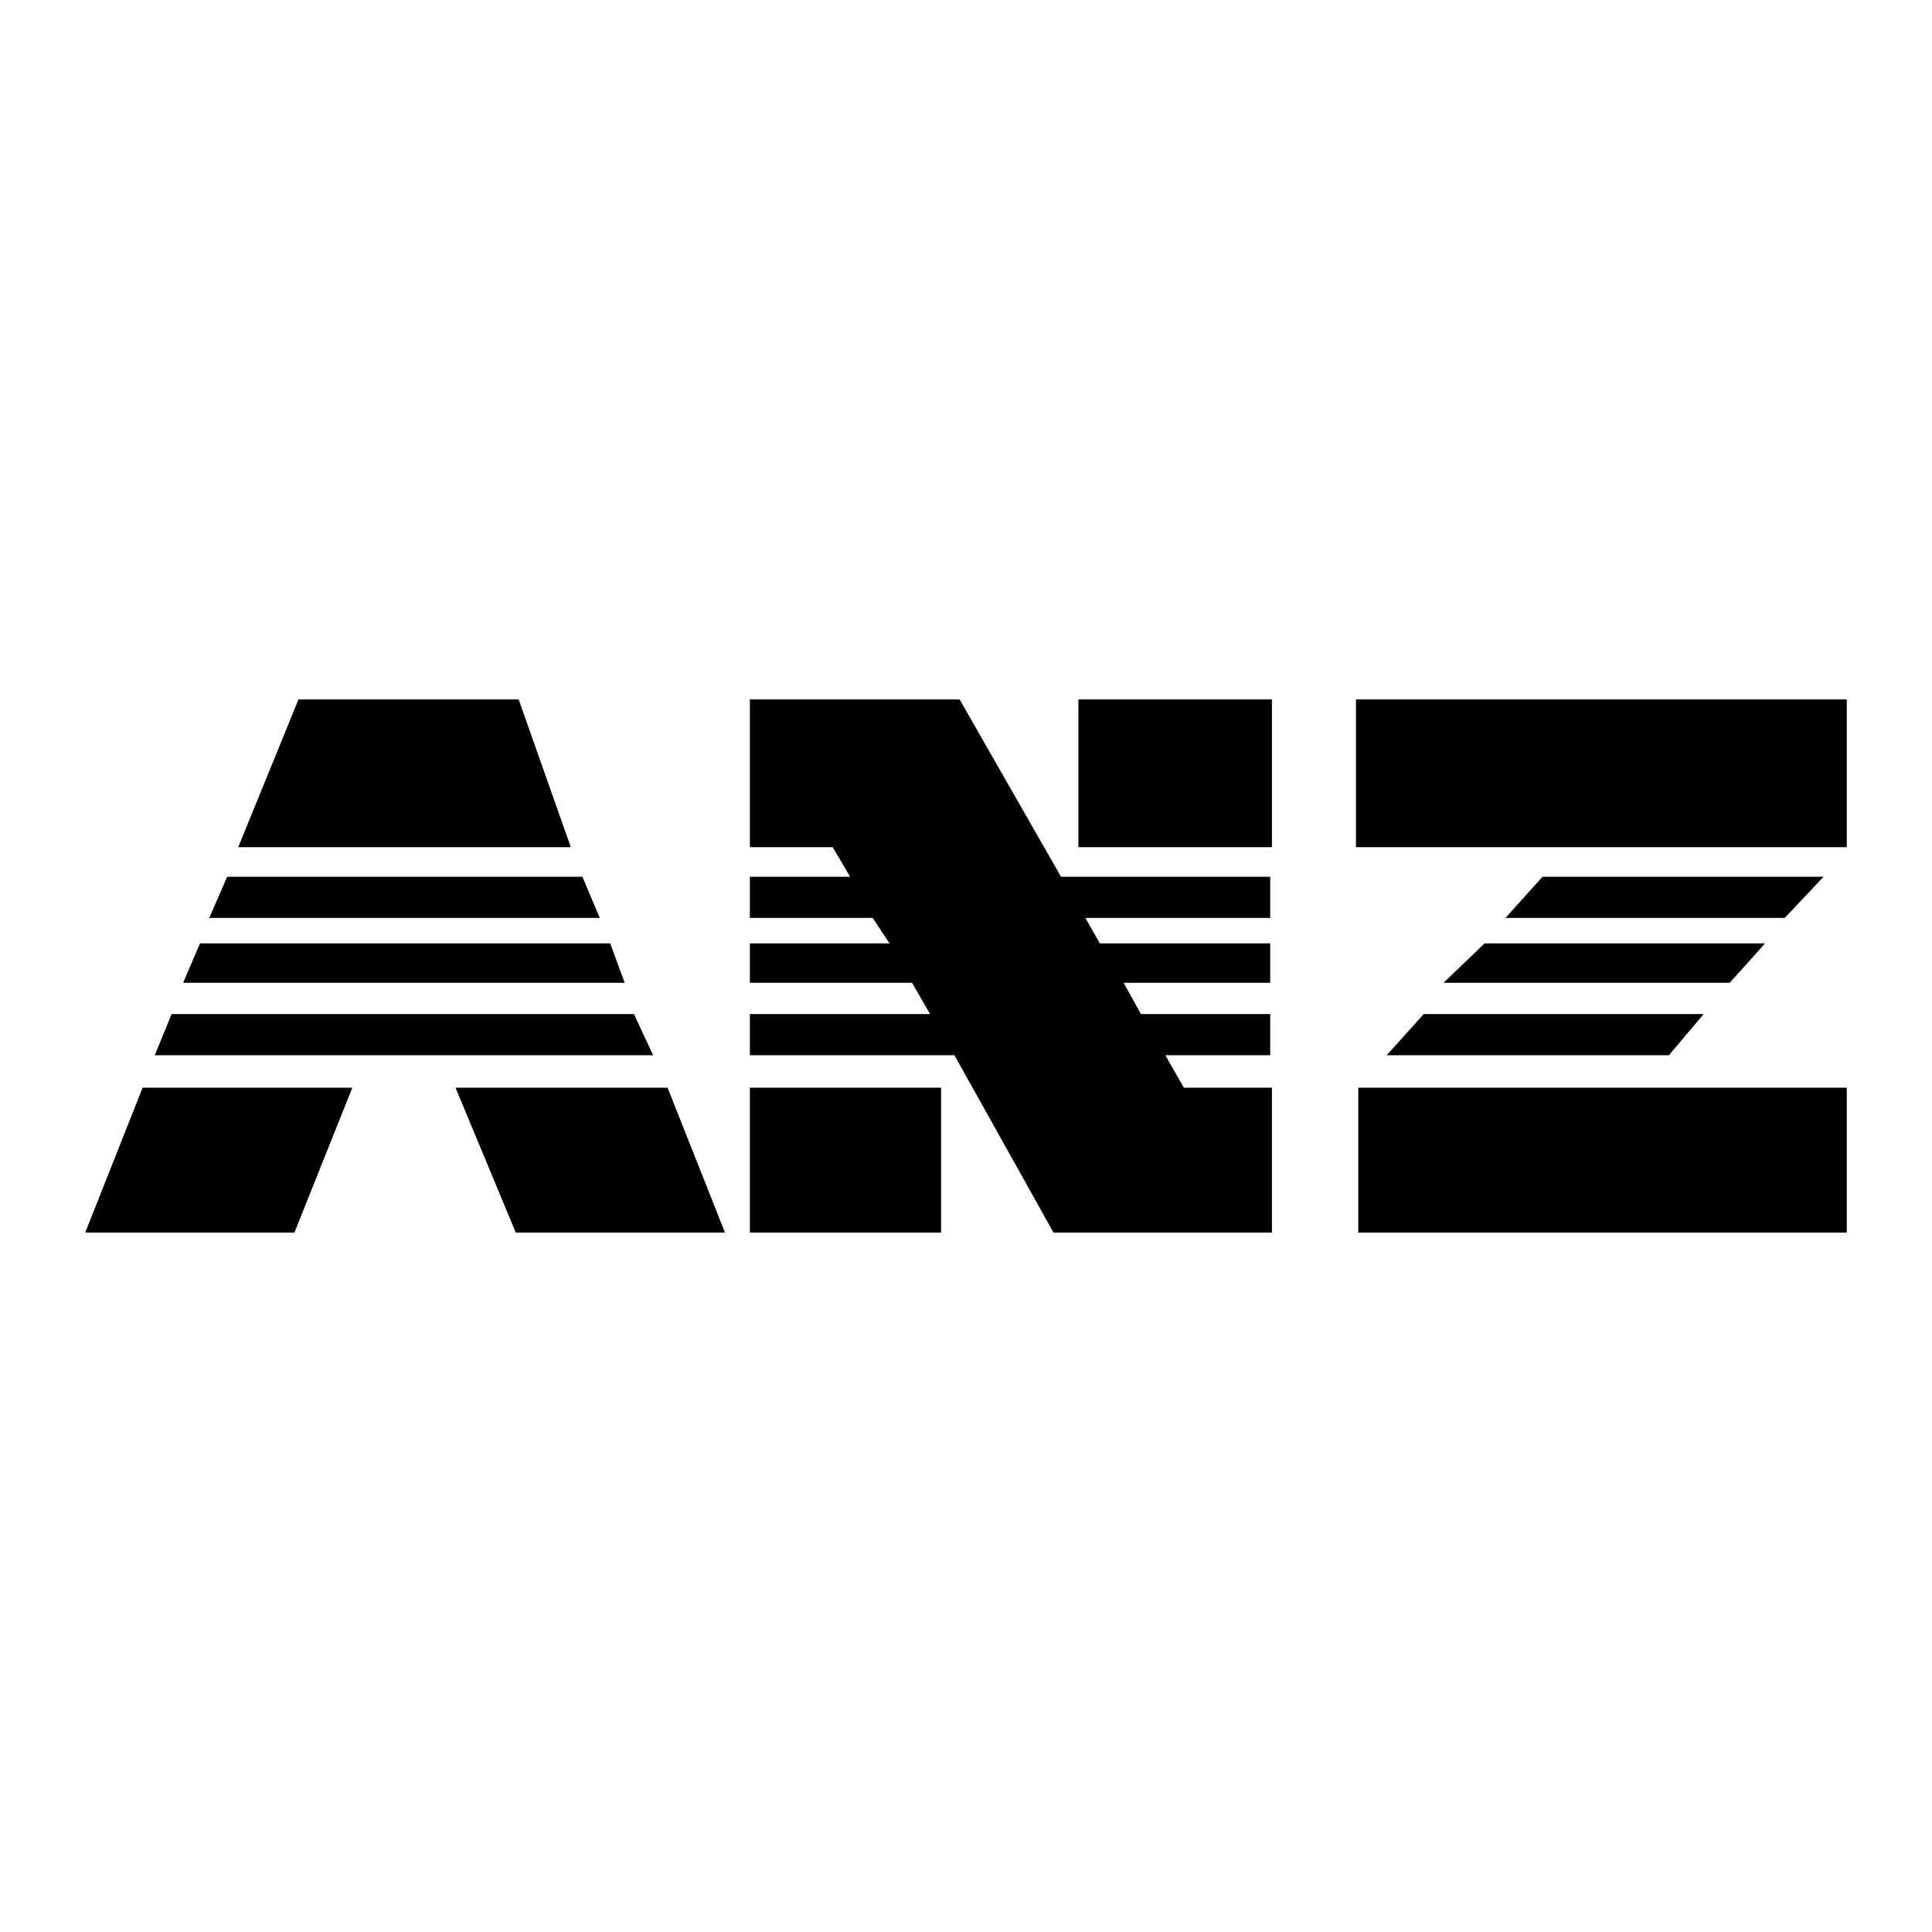
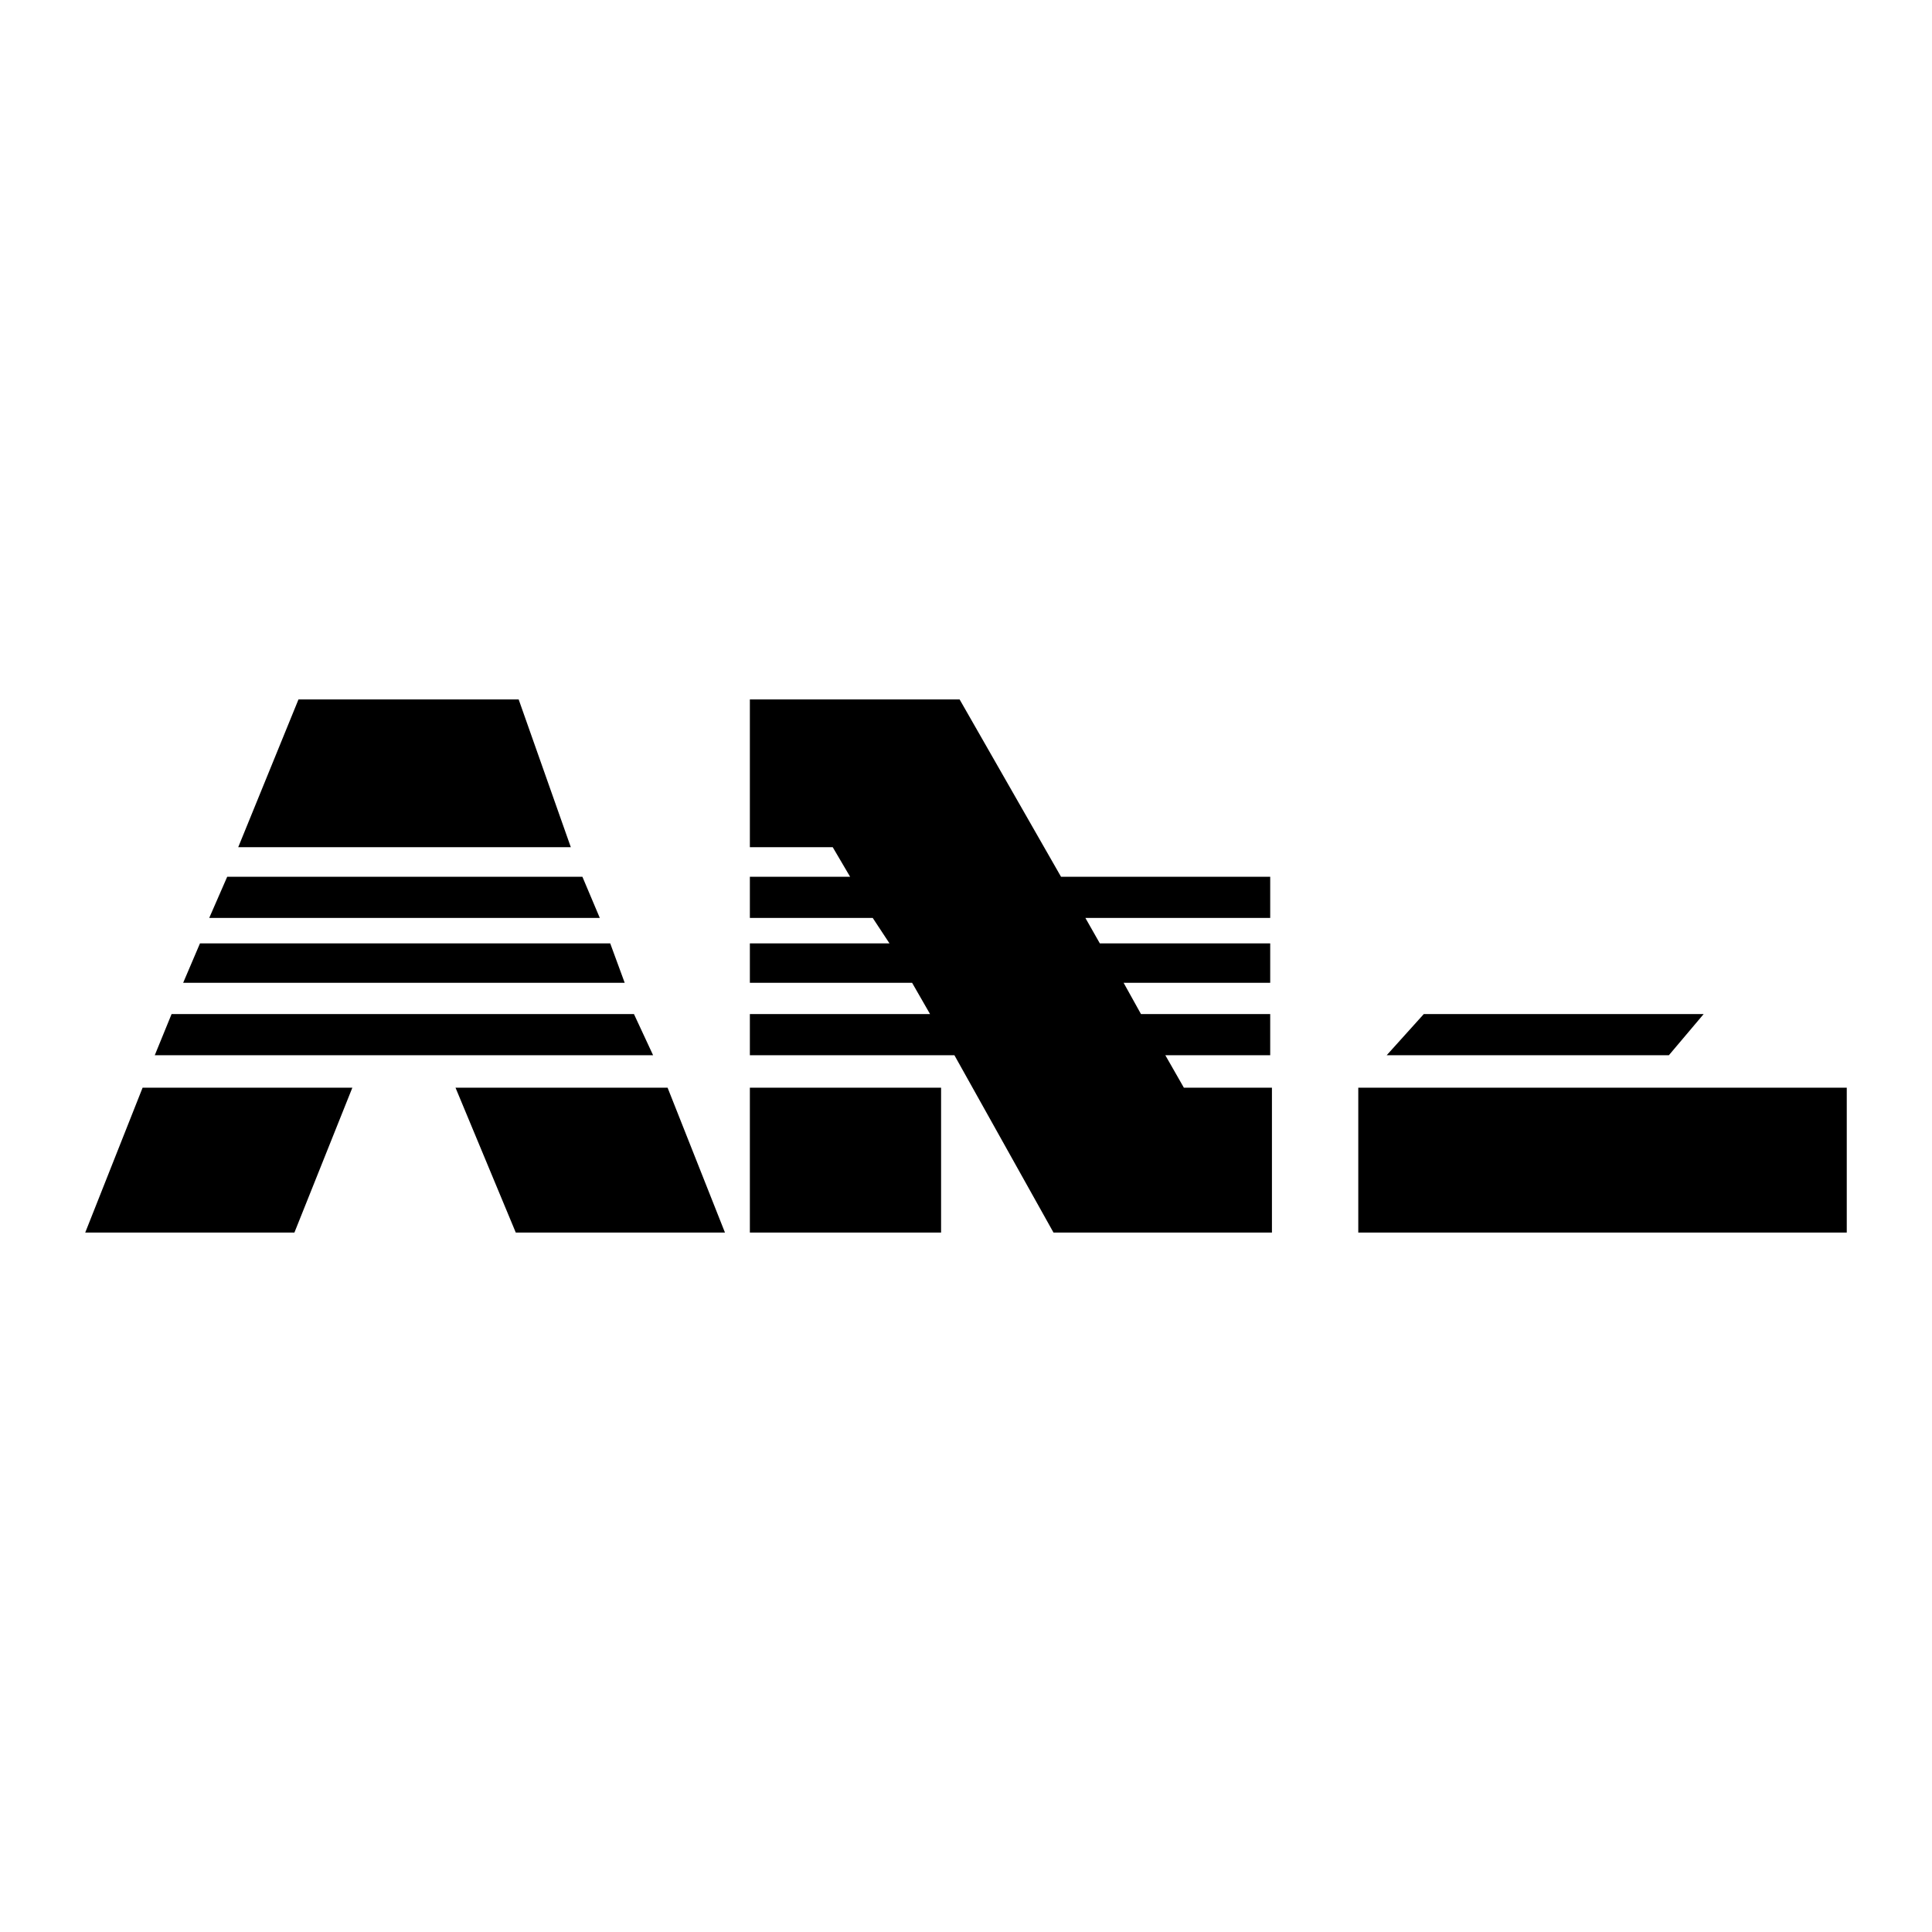
<svg xmlns="http://www.w3.org/2000/svg" width="2500" height="2500" viewBox="0 0 192.756 192.756">
  <g fill-rule="evenodd" clip-rule="evenodd">
-     <path fill="#fff" d="M0 0h192.756v192.756H0V0z" />
    <path d="M8.504 122.971l5.724-14.453h20.927l-5.781 14.453H8.504zM15.441 105.281l1.677-4.105h46.133l1.909 4.105H15.441zM18.274 98.055l1.677-3.931h40.931l1.445 3.931H18.274zM20.876 91.58l1.792-4.105h35.438l1.735 4.105H20.876zM23.767 84.526l6.012-14.741h21.969l5.203 14.741H23.767zM74.814 122.971v-14.453h19.078v14.453H74.814z" />
    <path d="M105.107 122.971l-9.885-17.69H74.814v-4.105h17.979l-1.792-3.121H74.814v-3.931h13.933L87.07 91.58H74.814v-4.105h10.002l-1.734-2.949h-8.268V69.785h20.928l10.117 17.69h20.87v4.105h-18.442l1.445 2.544h16.997v3.931h-14.625l1.734 3.121h12.891v4.105h-10.463l1.849 3.237h8.787v14.453h-21.795zM135.516 122.971v-14.453h48.736v14.453h-48.736zM138.35 105.281l3.699-4.105h27.924l-3.469 4.105H138.35zM72.329 122.971H51.458l-6.012-14.453h21.159l5.724 14.453z" />
-     <path d="M107.594 84.526V69.785h19.308v14.741h-19.308zM144.016 98.055l4.103-3.931H176.1l-3.526 3.931h-28.558zM150.201 91.58l3.699-4.105h28.039l-3.873 4.105h-27.865zM135.285 84.526V69.785h48.967v14.741h-48.967z" />
  </g>
</svg>